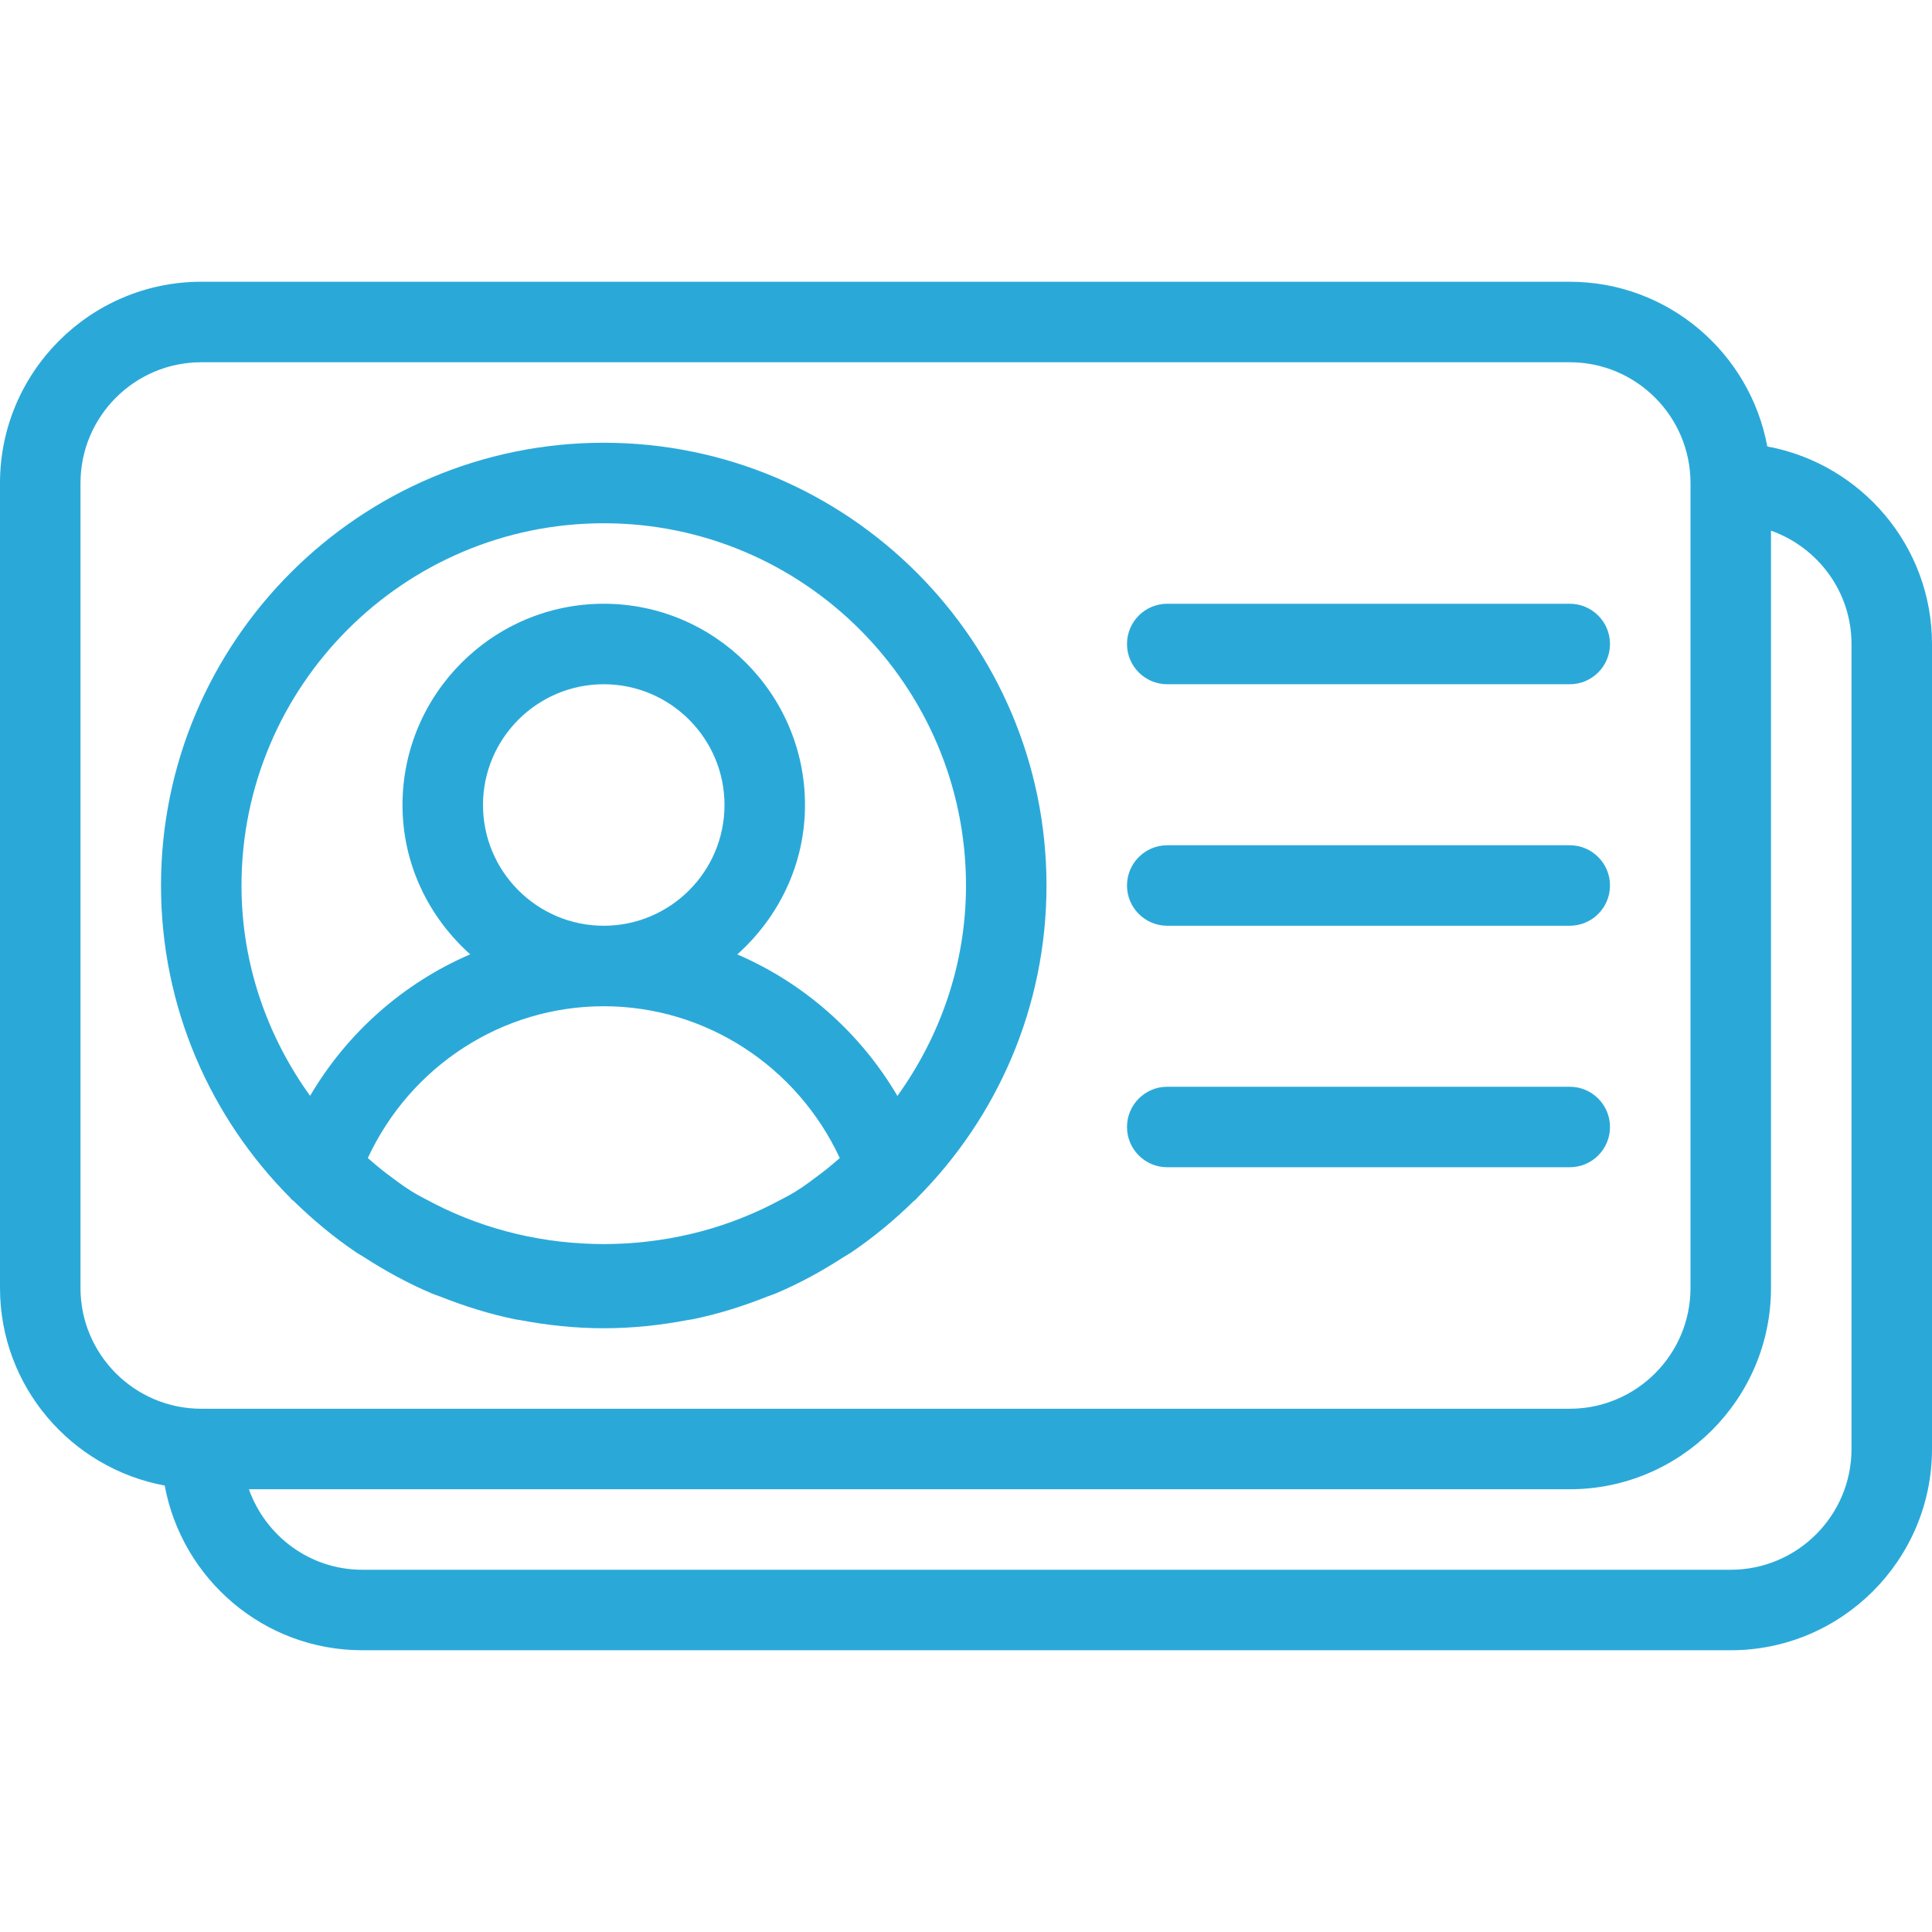
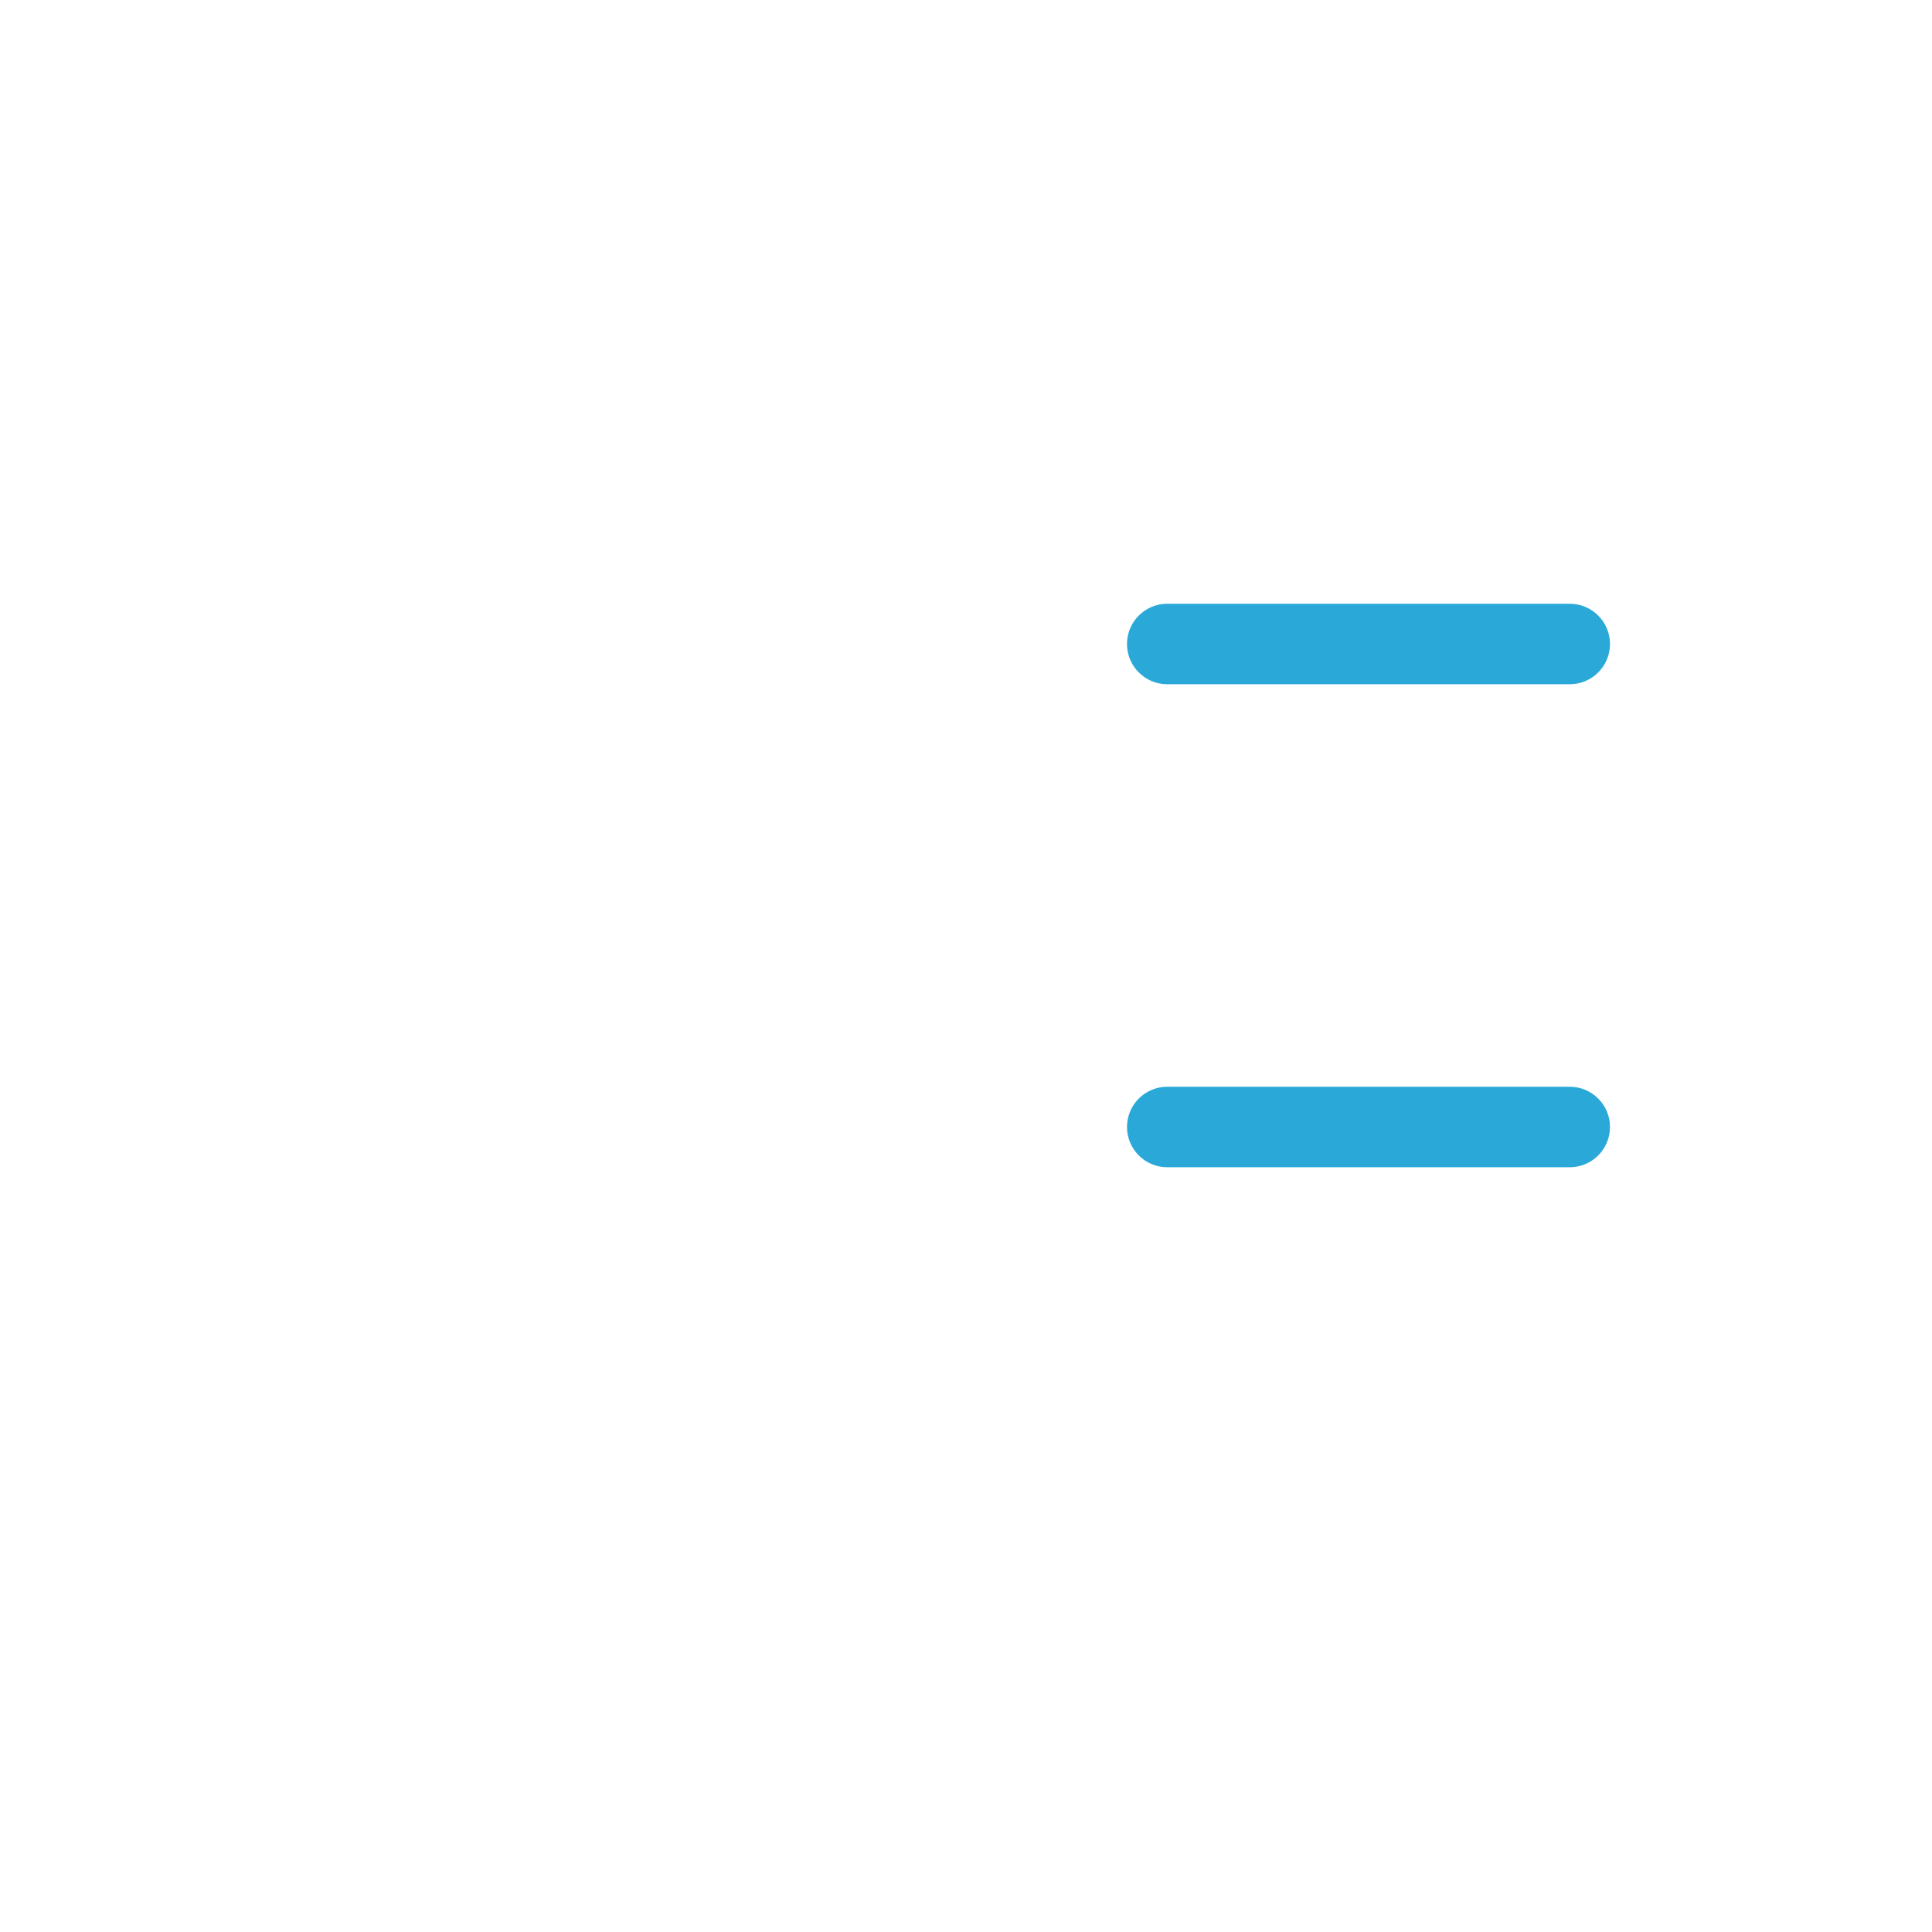
<svg xmlns="http://www.w3.org/2000/svg" version="1.1" id="Layer_1" x="0px" y="0px" viewBox="0 0 512 512" style="enable-background:new 0 0 512 512;" xml:space="preserve" width="512px" height="512px">
  <g>
    <g>
      <g>
-         <path d="M309.333,245.333H416c5.888,0,10.667-4.779,10.667-10.667S421.888,224,416,224H309.333     c-5.888,0-10.667,4.779-10.667,10.667S303.445,245.333,309.333,245.333z" fill="#2aa9d9" />
        <path d="M309.333,181.333H416c5.888,0,10.667-4.779,10.667-10.667S421.888,160,416,160H309.333     c-5.888,0-10.667,4.779-10.667,10.667S303.445,181.333,309.333,181.333z" fill="#2aa9d9" />
-         <path d="M468.352,118.315C463.765,93.525,442.091,74.667,416,74.667H53.333C23.936,74.667,0,98.603,0,128v213.333     c0,26.091,18.859,47.765,43.648,52.352c4.587,24.789,26.261,43.648,52.352,43.648h362.667C488.064,437.333,512,413.397,512,384     V170.667C512,144.576,493.141,122.901,468.352,118.315z M53.333,373.333c-17.643,0-32-14.357-32-32V128c0-17.643,14.357-32,32-32     H416c17.643,0,32,14.357,32,32v213.333c0,17.643-14.357,32-32,32H53.333z M490.667,384c0,17.643-14.357,32-32,32H96     c-13.888,0-25.621-8.939-30.037-21.333H416c29.397,0,53.333-23.936,53.333-53.333V140.629     c12.395,4.416,21.333,16.149,21.333,30.037V384z" fill="#2aa9d9" />
-         <path d="M160,117.333c-64.704,0-117.333,52.629-117.333,117.333c0,32.32,13.141,61.611,34.347,82.859     c0.043,0.043,0.043,0.128,0.085,0.171c0.256,0.256,0.555,0.427,0.811,0.661c5.099,4.992,10.603,9.557,16.533,13.568     c0.683,0.469,1.429,0.832,2.133,1.301c5.675,3.669,11.627,6.912,17.92,9.579c0.747,0.32,1.515,0.533,2.261,0.832     c6.379,2.539,12.992,4.608,19.861,6.016c0.427,0.085,0.853,0.107,1.259,0.192C145.045,351.211,152.427,352,160,352     c7.573,0,14.955-0.789,22.123-2.155c0.427-0.085,0.853-0.107,1.259-0.192c6.869-1.387,13.483-3.477,19.861-6.016     c0.747-0.299,1.515-0.512,2.261-0.832c6.293-2.645,12.245-5.909,17.92-9.579c0.704-0.448,1.451-0.832,2.133-1.301     c5.931-4.011,11.435-8.576,16.533-13.568c0.256-0.256,0.555-0.427,0.811-0.661c0.043-0.043,0.043-0.128,0.085-0.171     c21.205-21.248,34.347-50.539,34.347-82.859C277.333,169.963,224.704,117.333,160,117.333z M217.643,310.933     c-2.24,1.685-4.459,3.392-6.827,4.843c-1.92,1.195-3.968,2.176-5.973,3.243c-27.733,14.229-61.952,14.229-89.685,0     c-2.005-1.067-4.053-2.048-5.973-3.243c-2.368-1.451-4.587-3.157-6.827-4.843c-1.685-1.28-3.285-2.645-4.885-4.032     c11.285-24.32,35.541-40.235,62.528-40.235s51.243,15.915,62.549,40.235C220.949,308.288,219.328,309.653,217.643,310.933z      M128,213.333c0-17.643,14.357-32,32-32s32,14.357,32,32c0,17.643-14.357,32-32,32S128,230.976,128,213.333z M237.824,290.432     c-9.899-16.832-24.811-29.909-42.432-37.504c10.923-9.792,17.941-23.829,17.941-39.595C213.333,183.936,189.397,160,160,160     s-53.333,23.936-53.333,53.333c0,15.765,7.019,29.803,17.941,39.573c-17.621,7.595-32.533,20.672-42.432,37.504     C70.848,274.667,64,255.509,64,234.667c0-52.928,43.072-96,96-96s96,43.072,96,96C256,255.509,249.152,274.667,237.824,290.432z" fill="#2aa9d9" />
        <path d="M426.667,298.667c0-5.888-4.779-10.667-10.667-10.667H309.333c-5.888,0-10.667,4.779-10.667,10.667     s4.779,10.667,10.667,10.667H416C421.888,309.333,426.667,304.555,426.667,298.667z" fill="#2aa9d9" />
      </g>
    </g>
  </g>
  <g>
</g>
  <g>
</g>
  <g>
</g>
  <g>
</g>
  <g>
</g>
  <g>
</g>
  <g>
</g>
  <g>
</g>
  <g>
</g>
  <g>
</g>
  <g>
</g>
  <g>
</g>
  <g>
</g>
  <g>
</g>
  <g>
</g>
</svg>